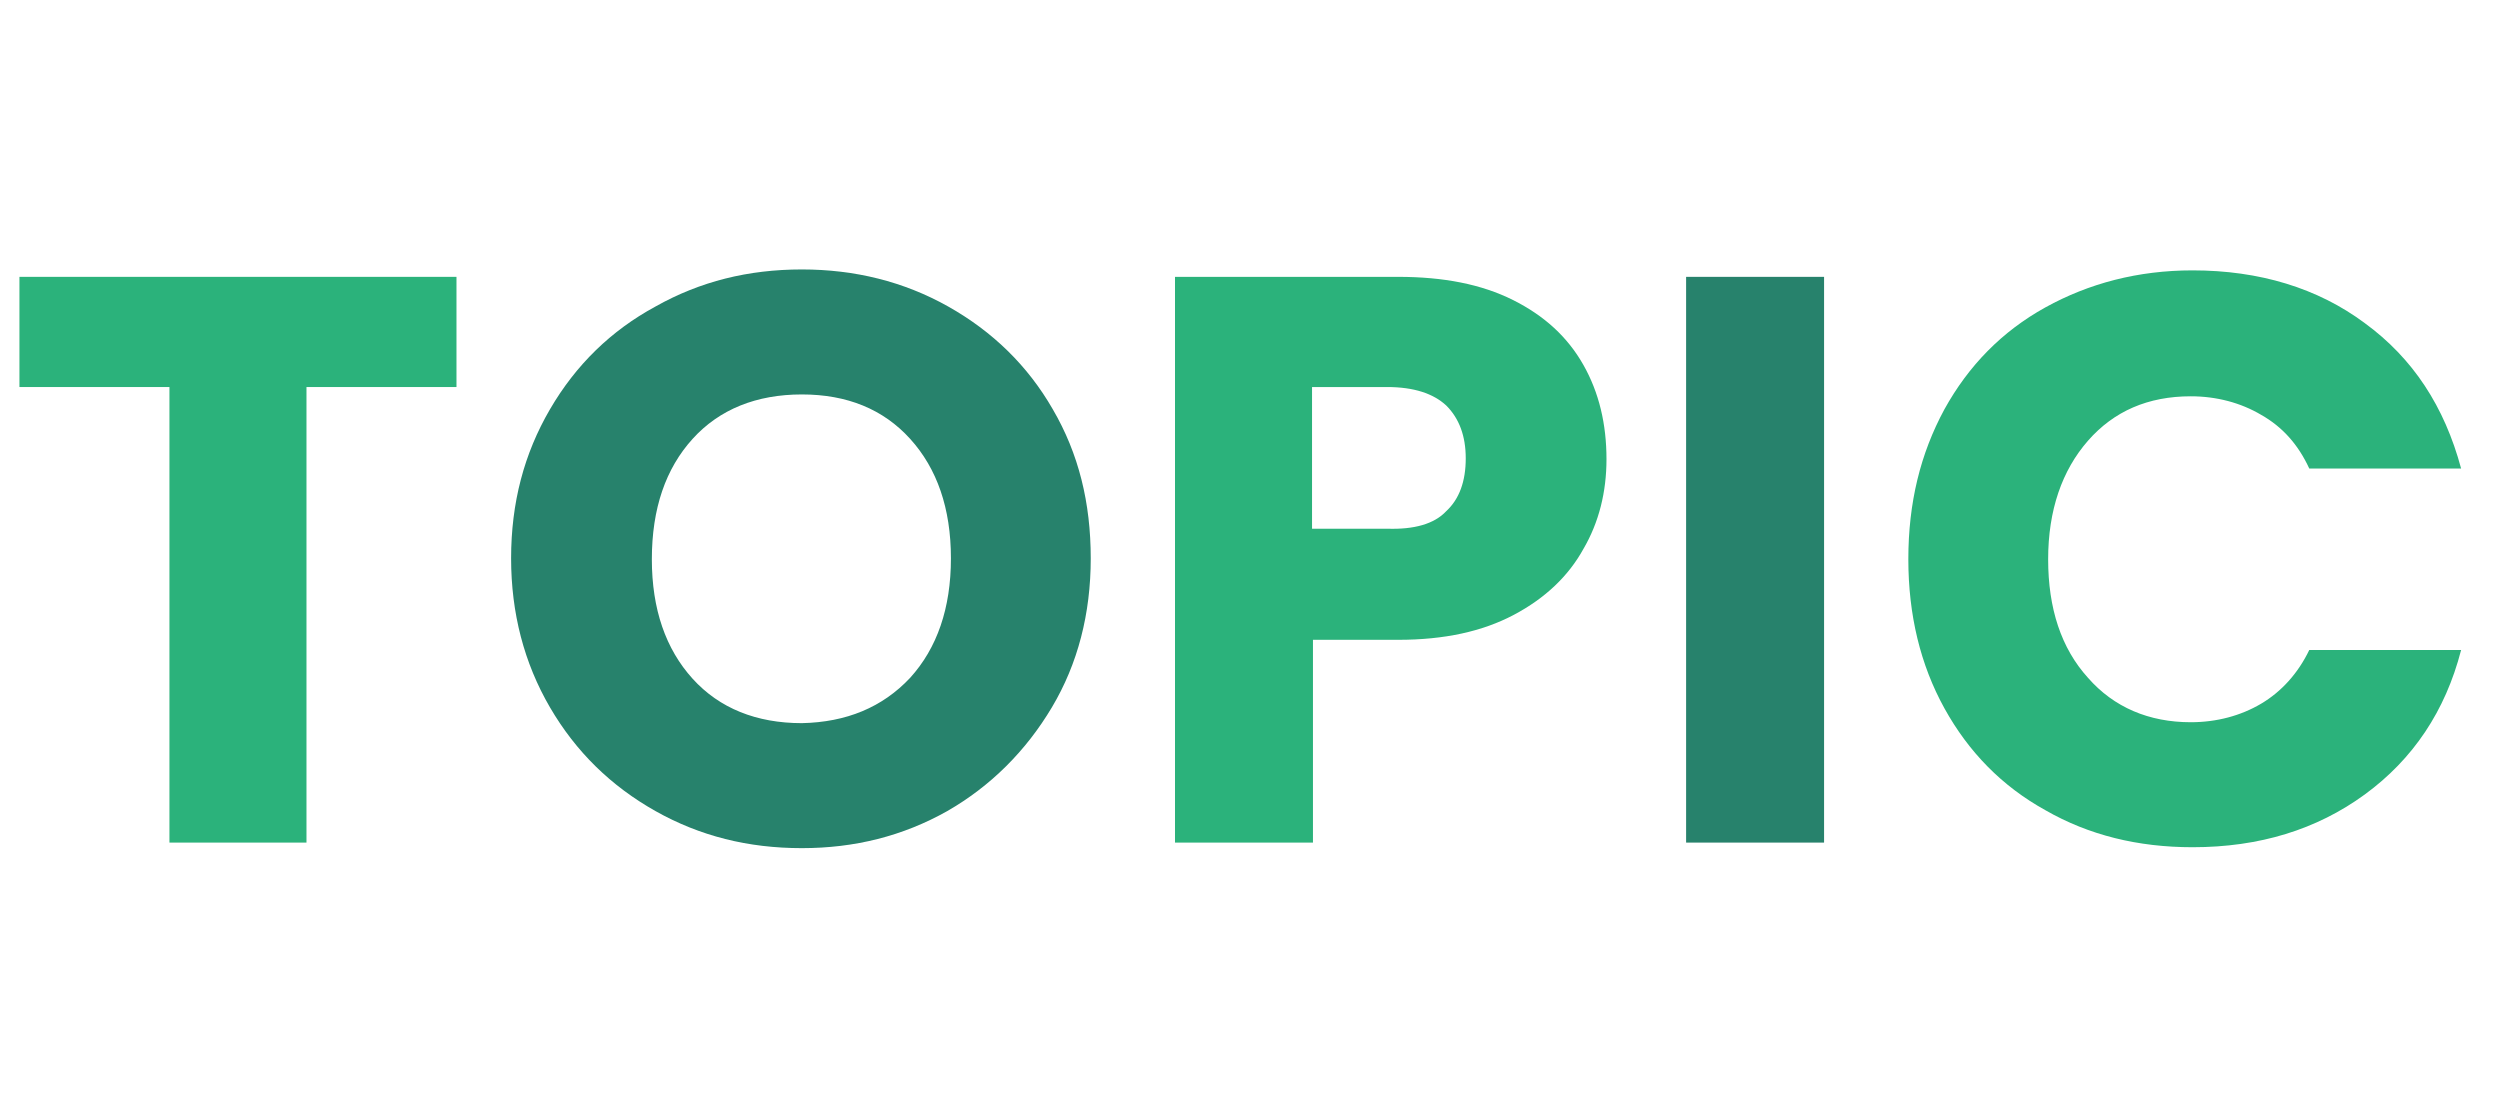
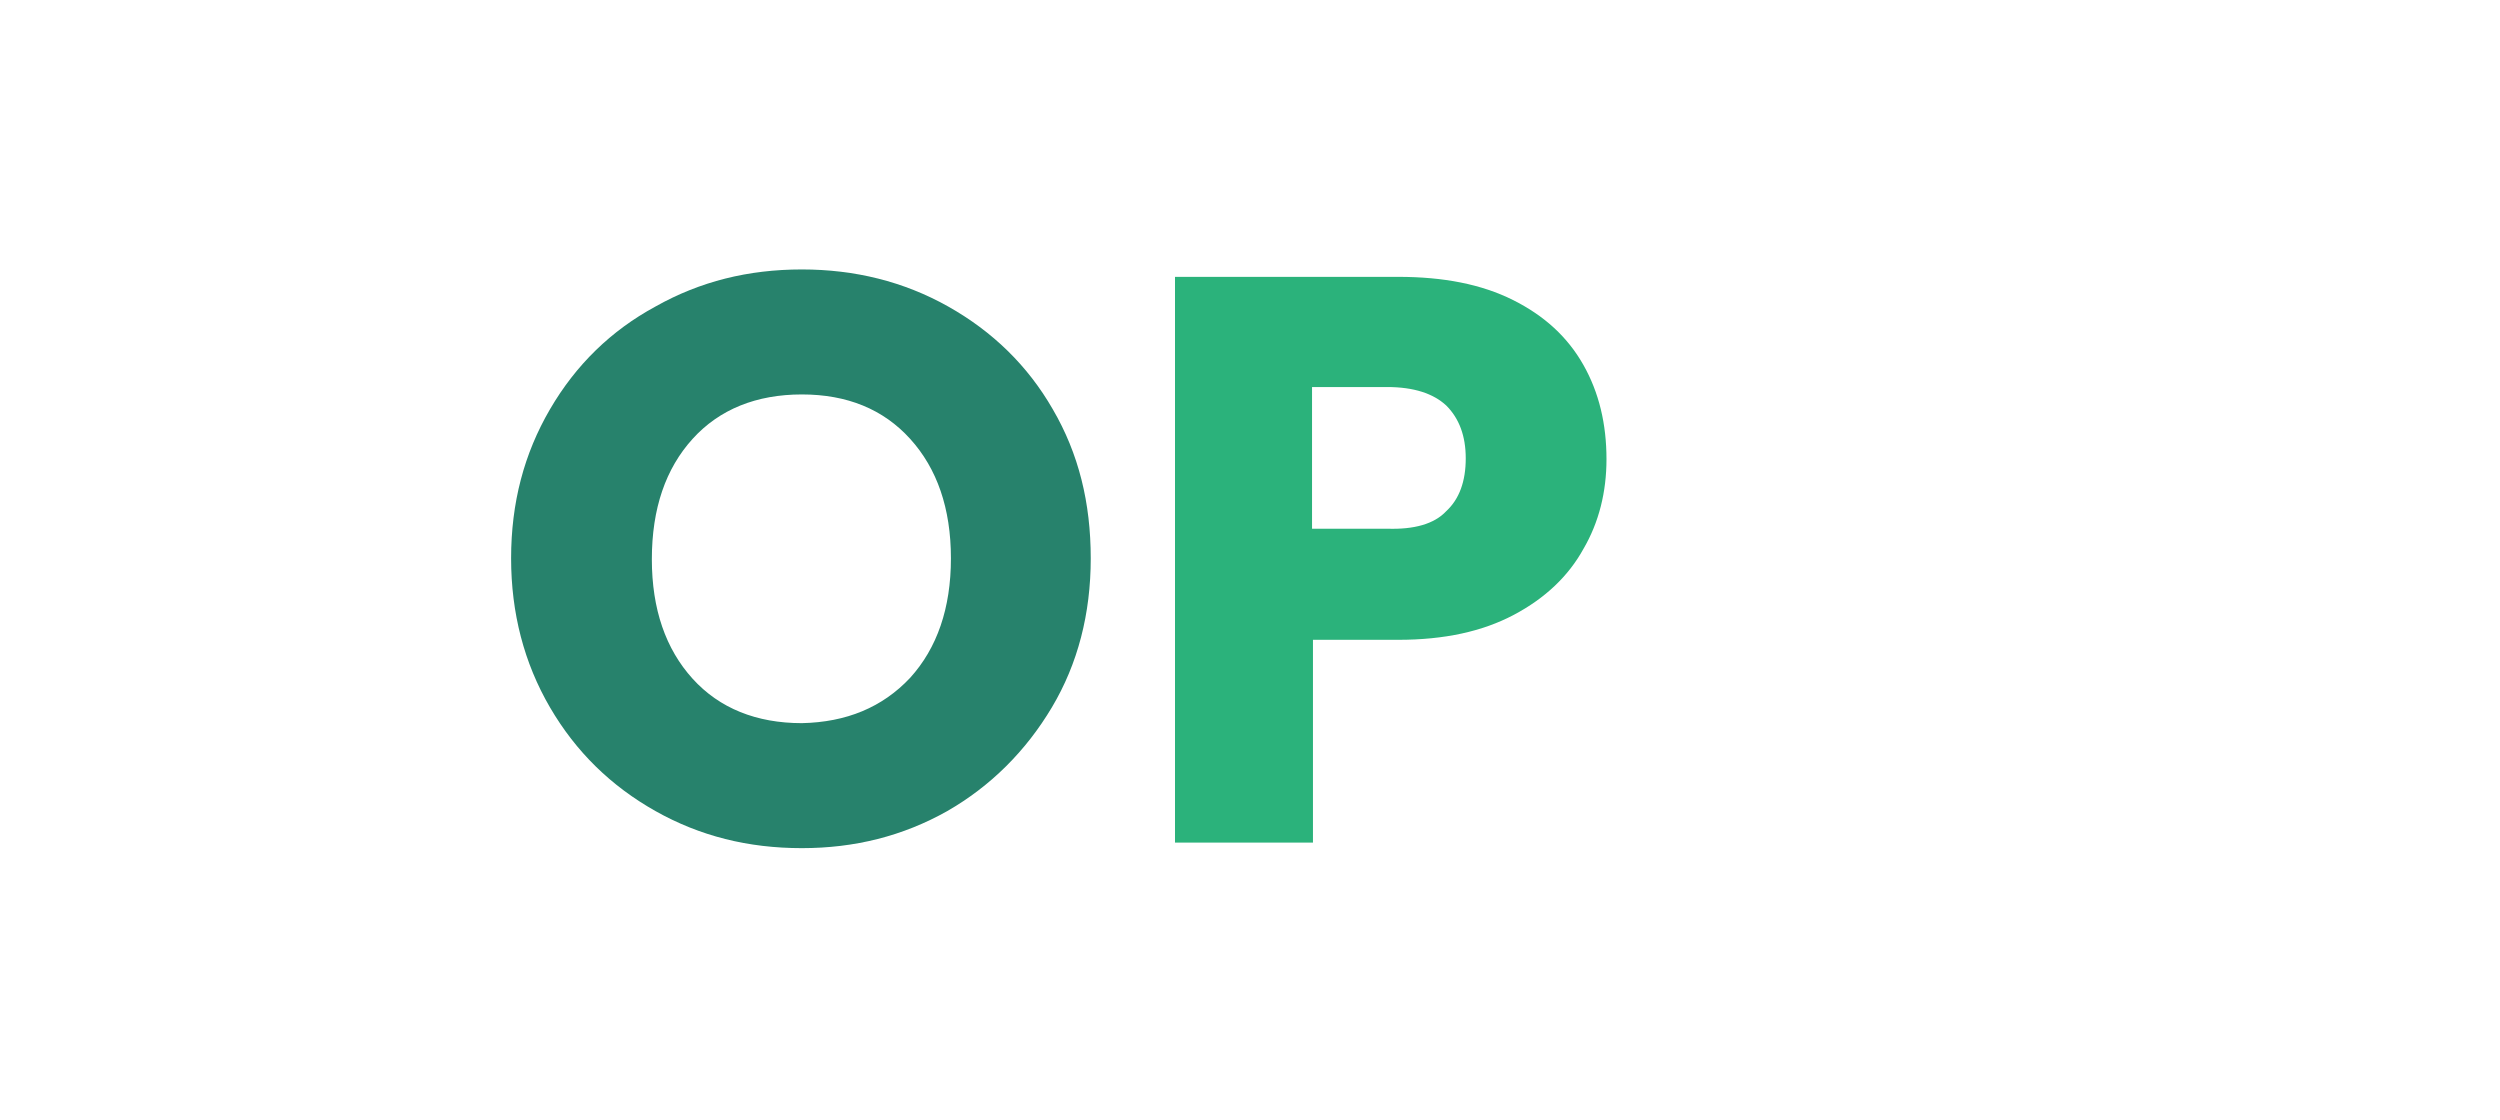
<svg xmlns="http://www.w3.org/2000/svg" version="1.1" id="レイヤー_1" x="0px" y="0px" viewBox="0 0 270 121" style="enable-background:new 0 0 270 121;" xml:space="preserve">
  <style type="text/css">
	.st0{enable-background:new    ;}
	.st1{fill:#2BB27B;}
	.st2{fill:#27826C;}
</style>
  <g class="st0">
-     <path class="st1" d="M49.3,29.9v11.9H33.1V91H18.3V41.8H2.1V29.9H49.3z" />
-   </g>
+     </g>
  <g class="st0">
    <path class="st2" d="M70.8,87.6c-4.8-2.7-8.6-6.4-11.4-11.2c-2.8-4.8-4.2-10.2-4.2-16.1c0-6,1.4-11.3,4.2-16.1   c2.8-4.8,6.6-8.5,11.4-11.1c4.8-2.7,10-4,15.8-4c5.7,0,11,1.3,15.8,4c4.8,2.7,8.6,6.4,11.3,11.1c2.8,4.8,4.1,10.1,4.1,16.1   c0,6-1.4,11.4-4.2,16.1s-6.6,8.5-11.3,11.2c-4.8,2.7-10,4-15.7,4C80.8,91.6,75.6,90.3,70.8,87.6z M98.3,73.2   c2.9-3.2,4.4-7.5,4.4-12.9c0-5.4-1.5-9.7-4.4-12.9c-2.9-3.2-6.8-4.8-11.7-4.8c-4.9,0-8.9,1.6-11.8,4.8c-2.9,3.2-4.4,7.5-4.4,13   c0,5.4,1.5,9.7,4.4,12.9c2.9,3.2,6.9,4.8,11.8,4.8C91.4,78,95.3,76.4,98.3,73.2z" />
  </g>
  <g class="st0">
    <path class="st1" d="M171,59.3c-1.6,2.9-4.1,5.3-7.5,7.1c-3.4,1.8-7.5,2.7-12.5,2.7h-9.2V91h-14.9V29.9H151c4.9,0,9,0.8,12.4,2.5   c3.4,1.7,5.9,4,7.6,7c1.7,3,2.5,6.4,2.5,10.2C173.5,53.1,172.7,56.4,171,59.3z M156.2,55.2c1.4-1.3,2.1-3.2,2.1-5.7   c0-2.4-0.7-4.3-2.1-5.7c-1.4-1.3-3.5-2-6.4-2h-8.1v15.3h8.1C152.7,57.2,154.9,56.6,156.2,55.2z" />
  </g>
  <g class="st0">
-     <path class="st2" d="M197,29.9V91h-14.9V29.9H197z" />
-   </g>
+     </g>
  <g class="st0">
-     <path class="st1" d="M210,44.2c2.6-4.7,6.2-8.4,10.9-11c4.7-2.6,10-4,15.9-4c7.2,0,13.5,1.9,18.6,5.7c5.2,3.8,8.6,9,10.4,15.7   h-16.4c-1.2-2.6-2.9-4.5-5.2-5.8c-2.2-1.3-4.8-2-7.6-2c-4.6,0-8.3,1.6-11.1,4.8c-2.8,3.2-4.3,7.5-4.3,12.8c0,5.3,1.4,9.6,4.3,12.8   c2.8,3.2,6.6,4.8,11.1,4.8c2.8,0,5.4-0.7,7.6-2c2.2-1.3,4-3.3,5.2-5.8h16.4c-1.7,6.6-5.2,11.8-10.4,15.6   c-5.2,3.8-11.4,5.7-18.6,5.7c-5.9,0-11.2-1.3-15.9-4c-4.7-2.6-8.3-6.3-10.9-11c-2.6-4.7-3.9-10.1-3.9-16.1   C206.1,54.3,207.4,49,210,44.2z" />
-   </g>
+     </g>
</svg>